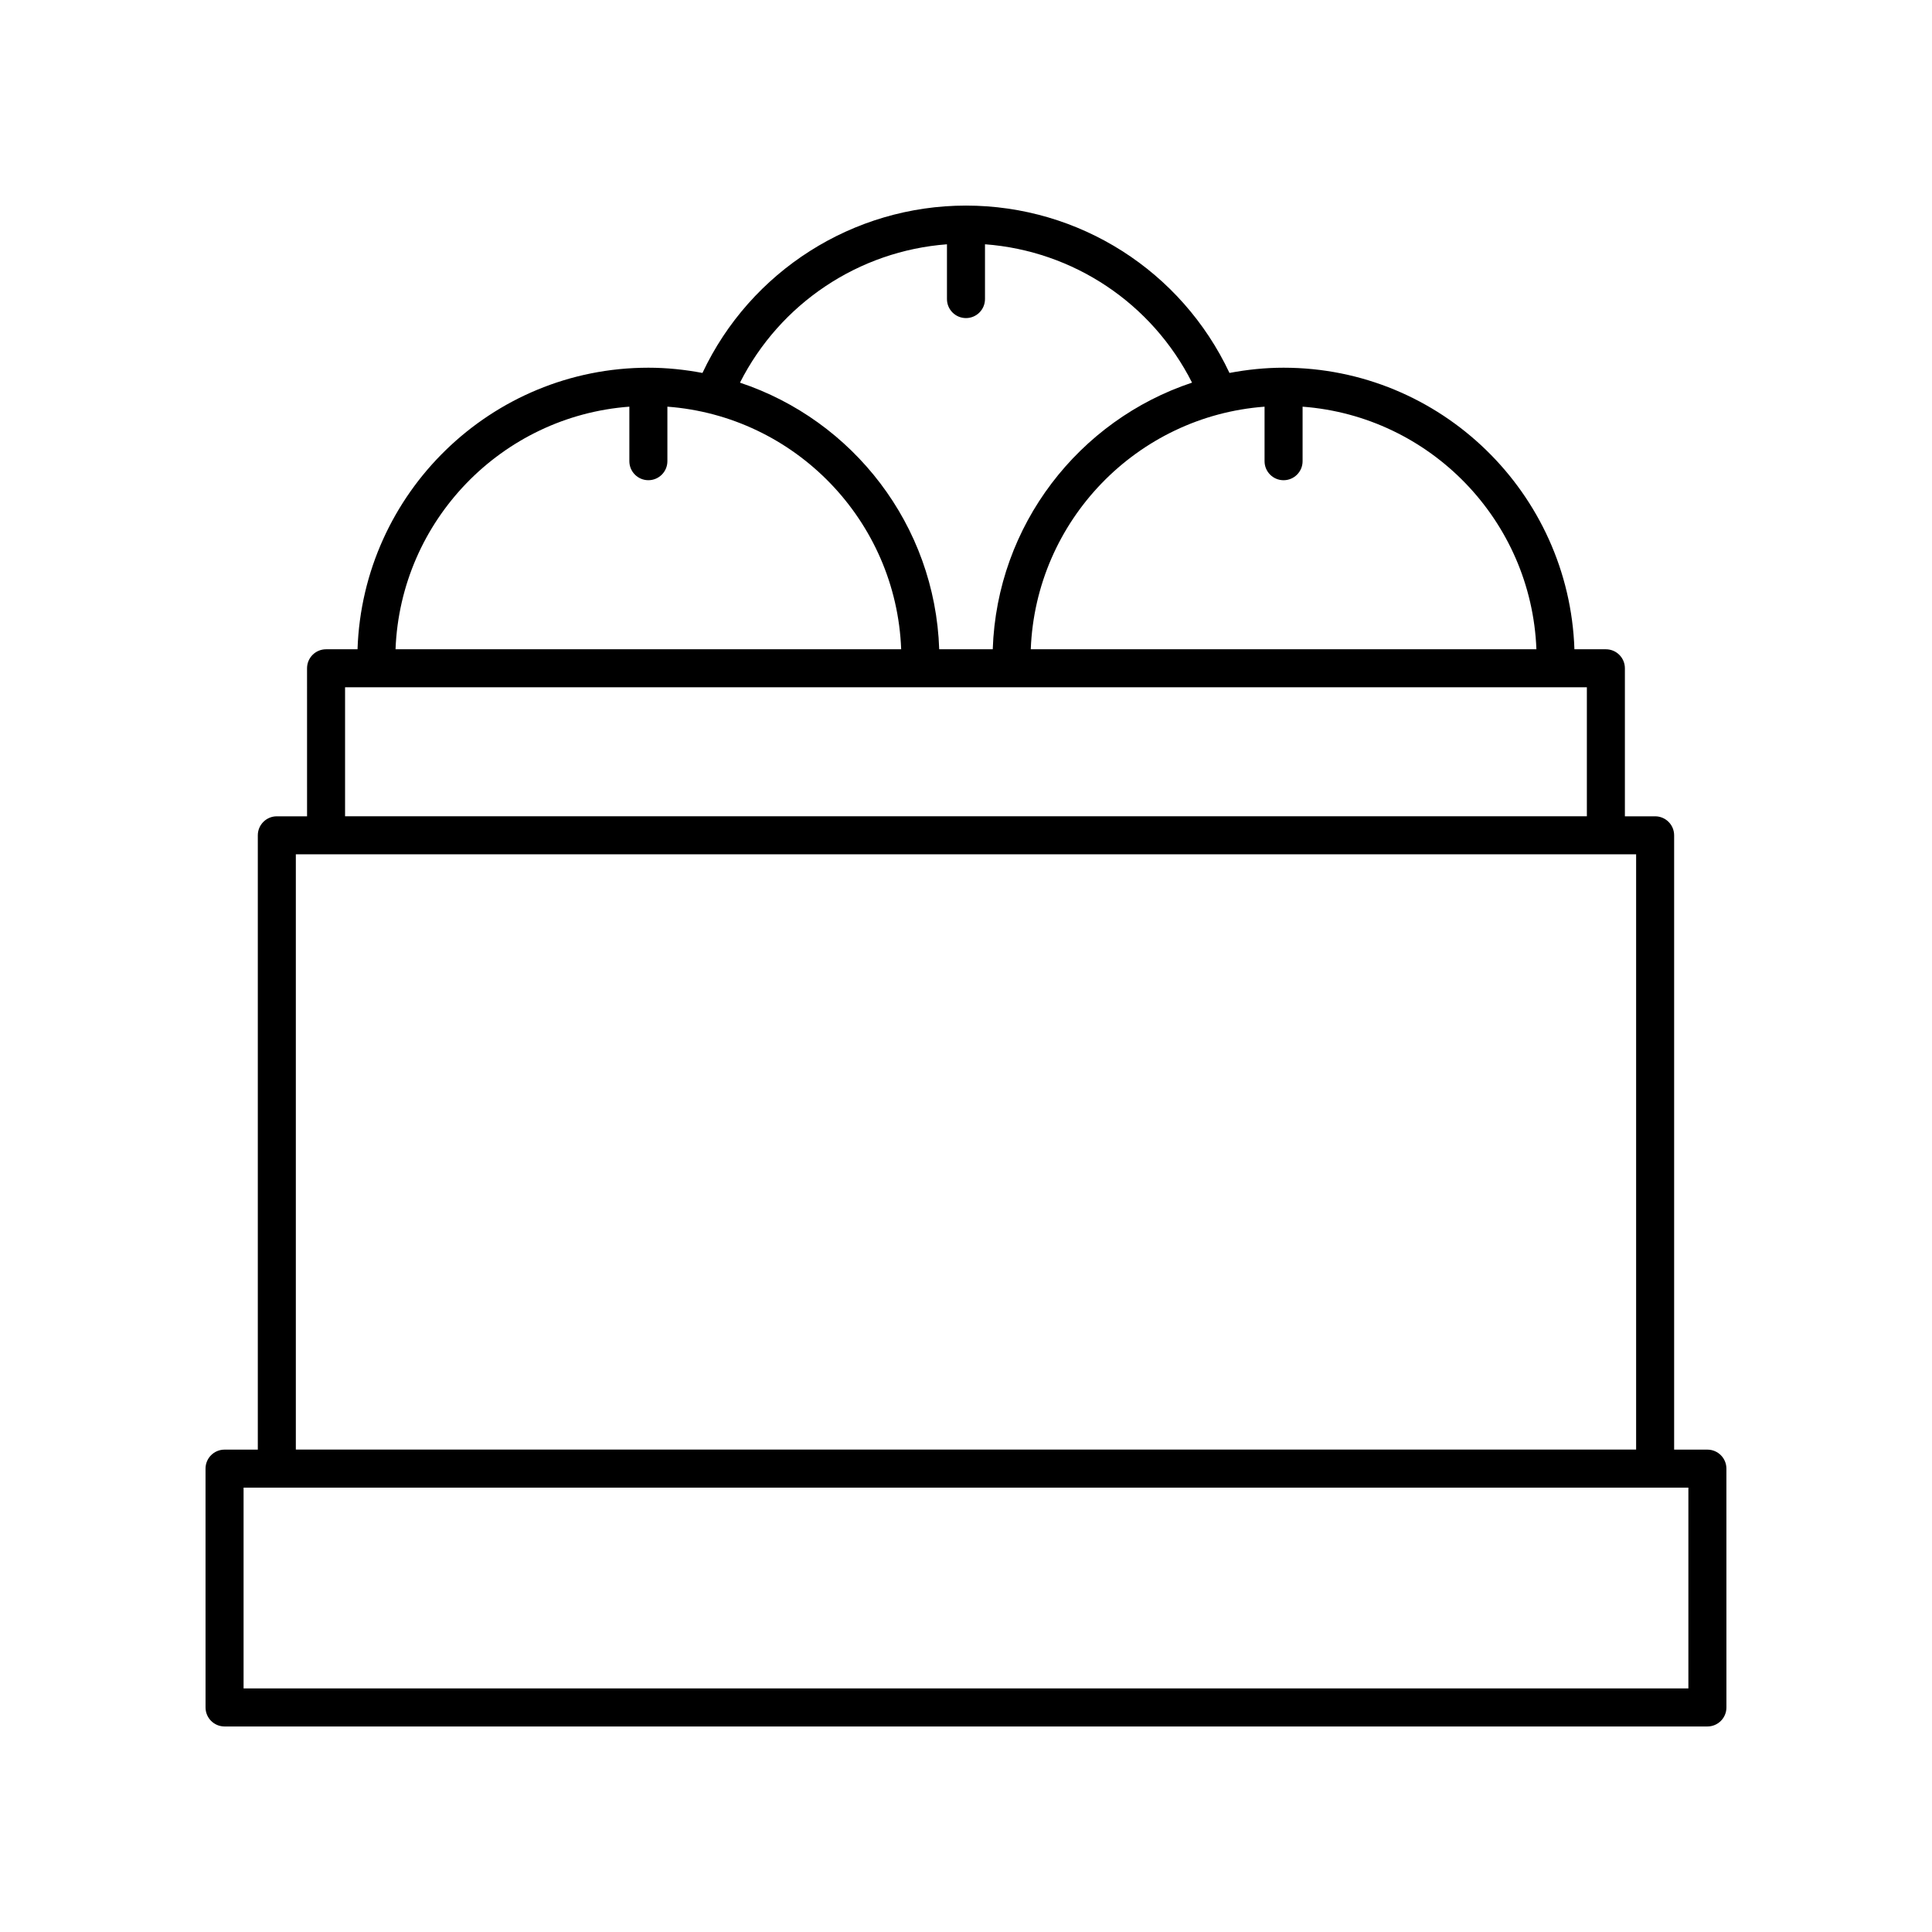
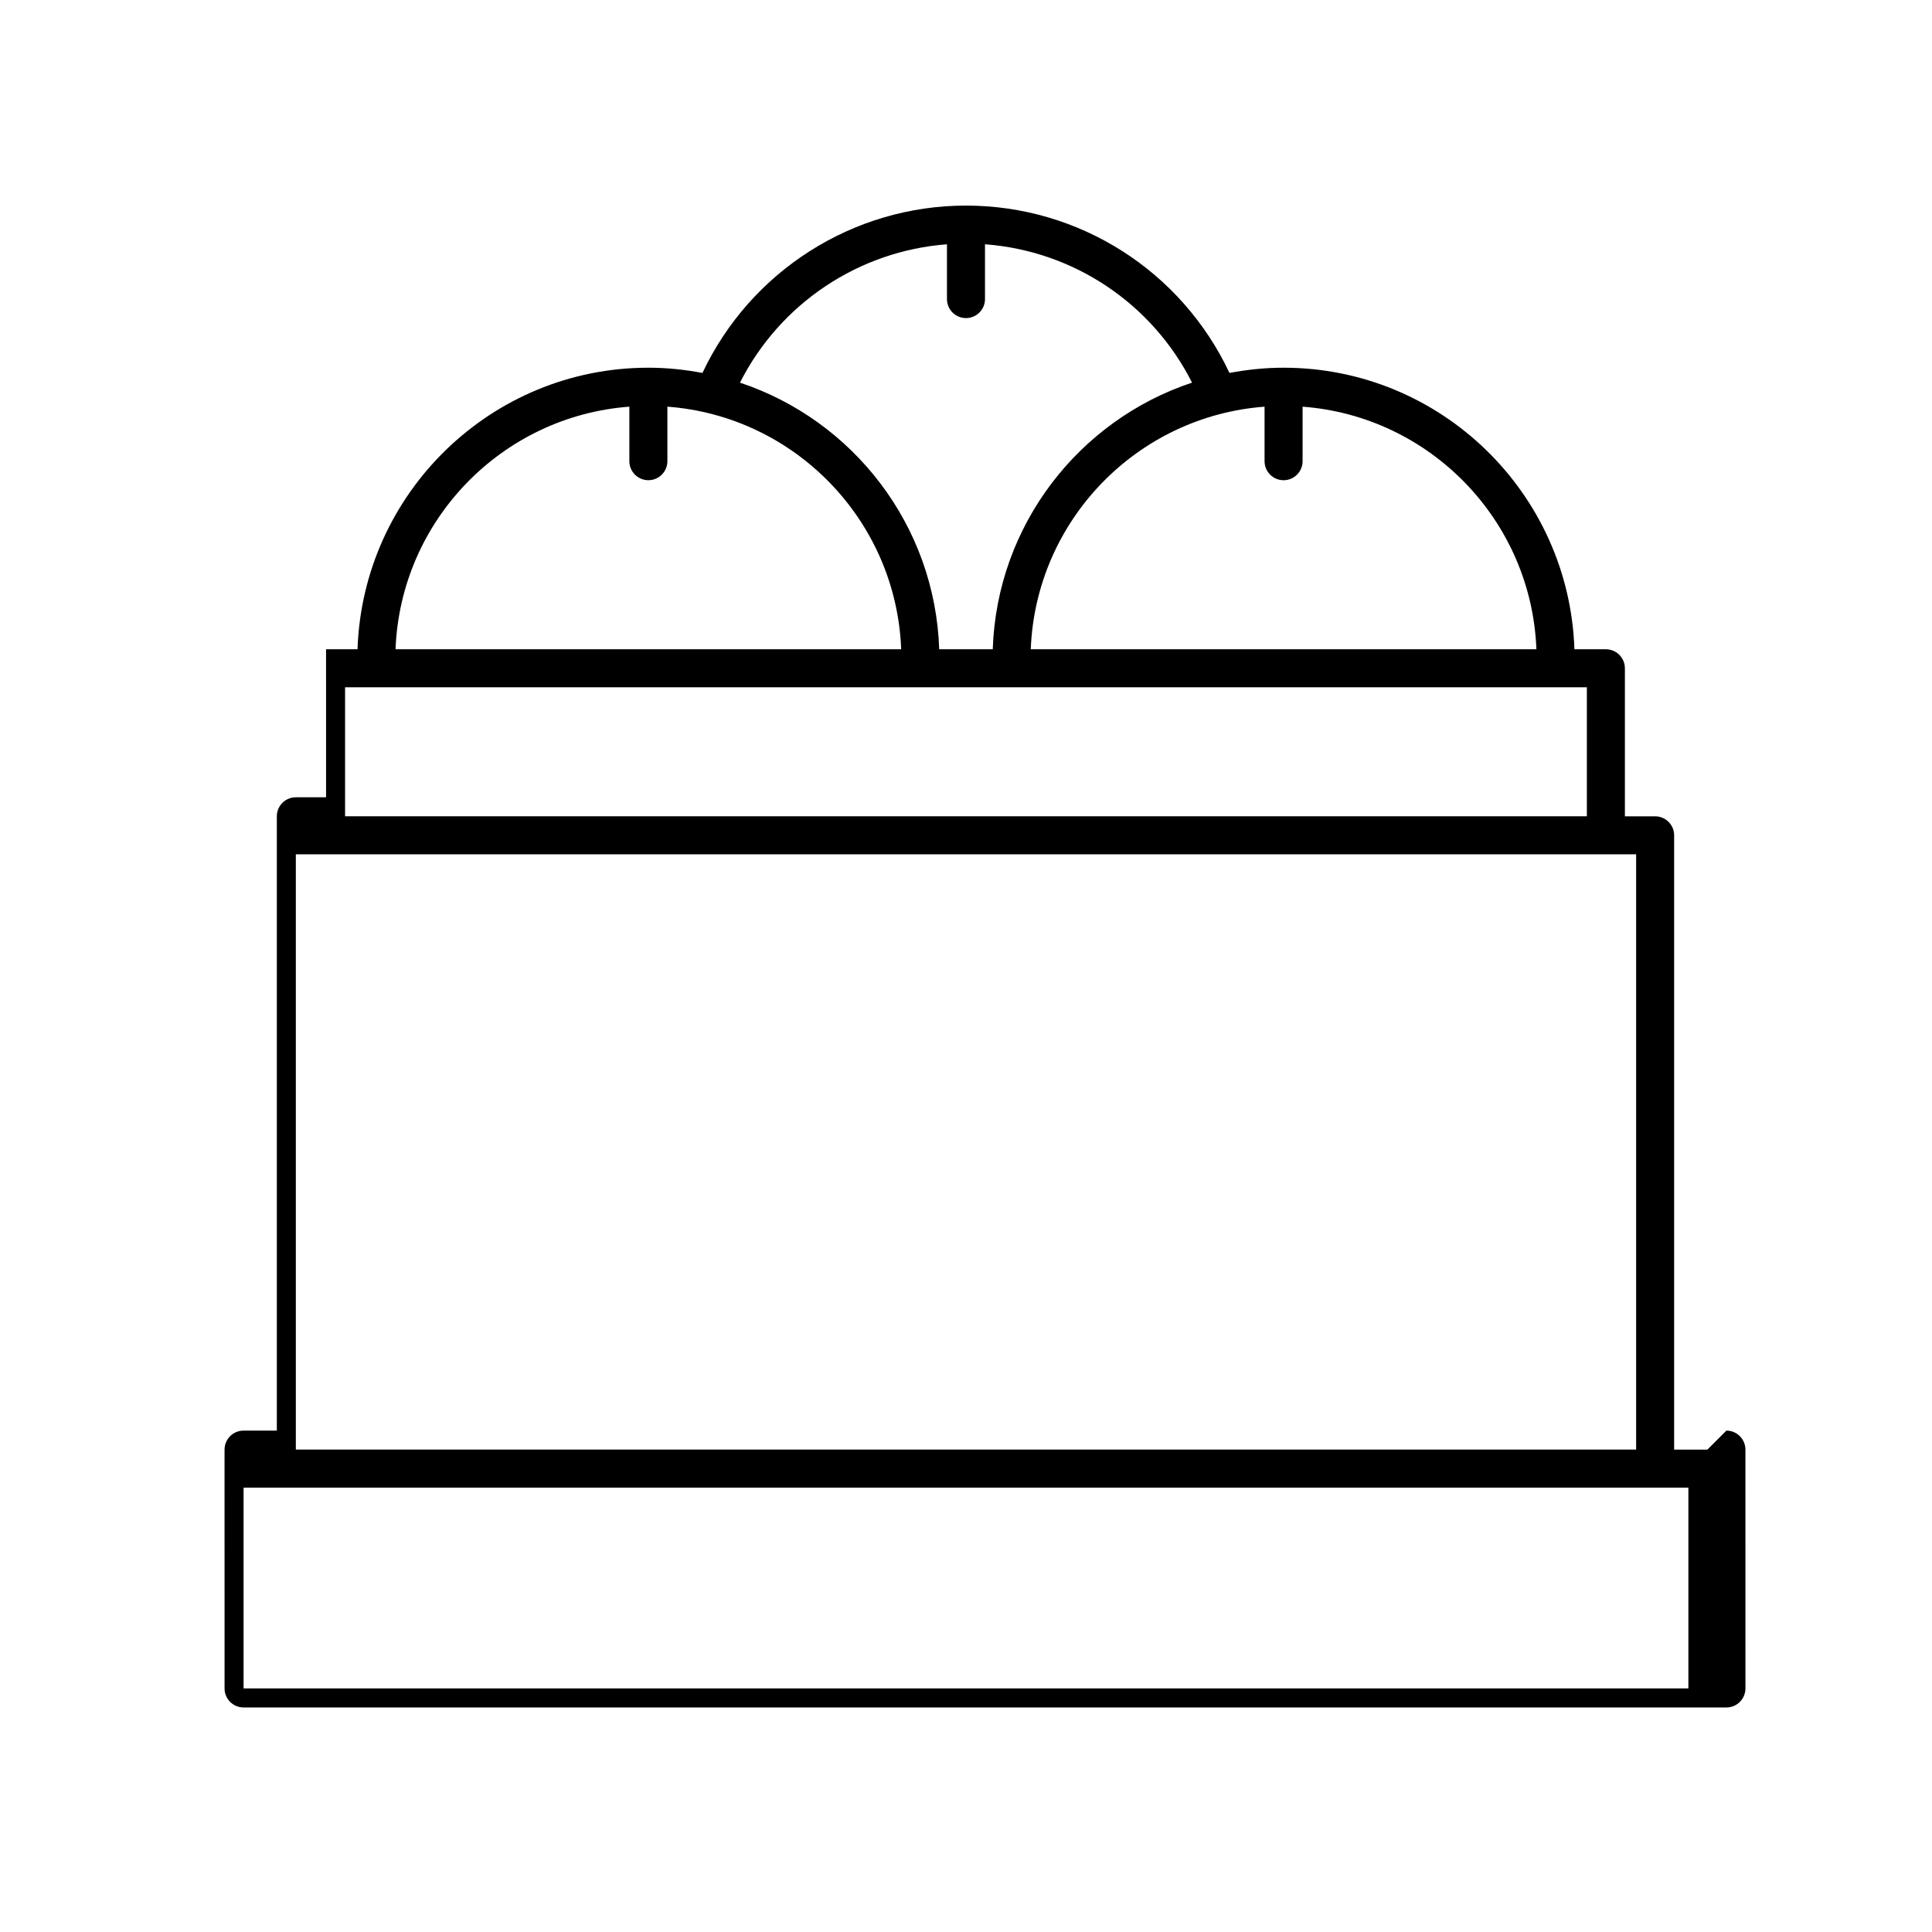
<svg xmlns="http://www.w3.org/2000/svg" fill="#000000" width="800px" height="800px" version="1.1" viewBox="144 144 512 512">
-   <path d="m596.48 528.16h-8.816v-162.79c0-2.781-2.254-5.039-5.039-5.039h-8.012v-39.227c0-2.781-2.254-5.039-5.039-5.039h-8.336c-1.383-41.367-35.379-74.617-77.078-74.617-4.902 0-9.684 0.508-14.336 1.387-12.719-27.02-39.793-44.352-69.828-44.352-29.934 0-57.125 17.363-69.836 44.352-4.648-0.879-9.43-1.387-14.332-1.387-41.699 0-75.695 33.25-77.078 74.617h-8.34c-2.785 0-5.039 2.254-5.039 5.039l0.004 39.227h-8.012c-2.785 0-5.039 2.254-5.039 5.039v162.8l-8.816-0.004c-2.785 0-5.039 2.254-5.039 5.039l0.004 63.289c0 2.781 2.254 5.039 5.039 5.039h392.97c2.785 0 5.039-2.254 5.039-5.039l-0.004-63.289c0-2.781-2.254-5.039-5.039-5.039zm-45.316-212.1h-134c1.312-34.125 28.156-61.758 61.957-64.285v14.449c0 2.781 2.254 5.039 5.039 5.039 2.785 0 5.039-2.254 5.039-5.039v-14.449c33.809 2.527 60.652 30.16 61.965 64.285zm-156.21-107.32v14.516c0 2.781 2.254 5.039 5.039 5.039s5.039-2.254 5.039-5.039v-14.52c23.453 1.75 44.25 15.641 54.871 36.664-29.926 9.938-51.715 37.699-52.816 70.656h-14.188c-1.102-32.949-22.883-60.707-52.801-70.648 10.621-20.992 31.473-34.91 54.855-36.668zm-84.168 43.031v14.449c0 2.781 2.254 5.039 5.039 5.039 2.785 0 5.039-2.254 5.039-5.039v-14.449c33.805 2.527 60.648 30.16 61.957 64.285h-134c1.312-34.125 28.156-61.758 61.965-64.285zm-75.34 74.359h329.09v34.191h-329.09zm-13.047 44.266h355.19v157.76h-355.19zm369.04 221.05h-382.89v-53.211h382.89z" />
+   <path d="m596.48 528.16h-8.816v-162.79c0-2.781-2.254-5.039-5.039-5.039h-8.012v-39.227c0-2.781-2.254-5.039-5.039-5.039h-8.336c-1.383-41.367-35.379-74.617-77.078-74.617-4.902 0-9.684 0.508-14.336 1.387-12.719-27.02-39.793-44.352-69.828-44.352-29.934 0-57.125 17.363-69.836 44.352-4.648-0.879-9.43-1.387-14.332-1.387-41.699 0-75.695 33.25-77.078 74.617h-8.34l0.004 39.227h-8.012c-2.785 0-5.039 2.254-5.039 5.039v162.8l-8.816-0.004c-2.785 0-5.039 2.254-5.039 5.039l0.004 63.289c0 2.781 2.254 5.039 5.039 5.039h392.97c2.785 0 5.039-2.254 5.039-5.039l-0.004-63.289c0-2.781-2.254-5.039-5.039-5.039zm-45.316-212.1h-134c1.312-34.125 28.156-61.758 61.957-64.285v14.449c0 2.781 2.254 5.039 5.039 5.039 2.785 0 5.039-2.254 5.039-5.039v-14.449c33.809 2.527 60.652 30.16 61.965 64.285zm-156.21-107.32v14.516c0 2.781 2.254 5.039 5.039 5.039s5.039-2.254 5.039-5.039v-14.52c23.453 1.75 44.25 15.641 54.871 36.664-29.926 9.938-51.715 37.699-52.816 70.656h-14.188c-1.102-32.949-22.883-60.707-52.801-70.648 10.621-20.992 31.473-34.91 54.855-36.668zm-84.168 43.031v14.449c0 2.781 2.254 5.039 5.039 5.039 2.785 0 5.039-2.254 5.039-5.039v-14.449c33.805 2.527 60.648 30.16 61.957 64.285h-134c1.312-34.125 28.156-61.758 61.965-64.285zm-75.34 74.359h329.09v34.191h-329.09zm-13.047 44.266h355.19v157.76h-355.19zm369.04 221.05h-382.89v-53.211h382.89z" />
</svg>